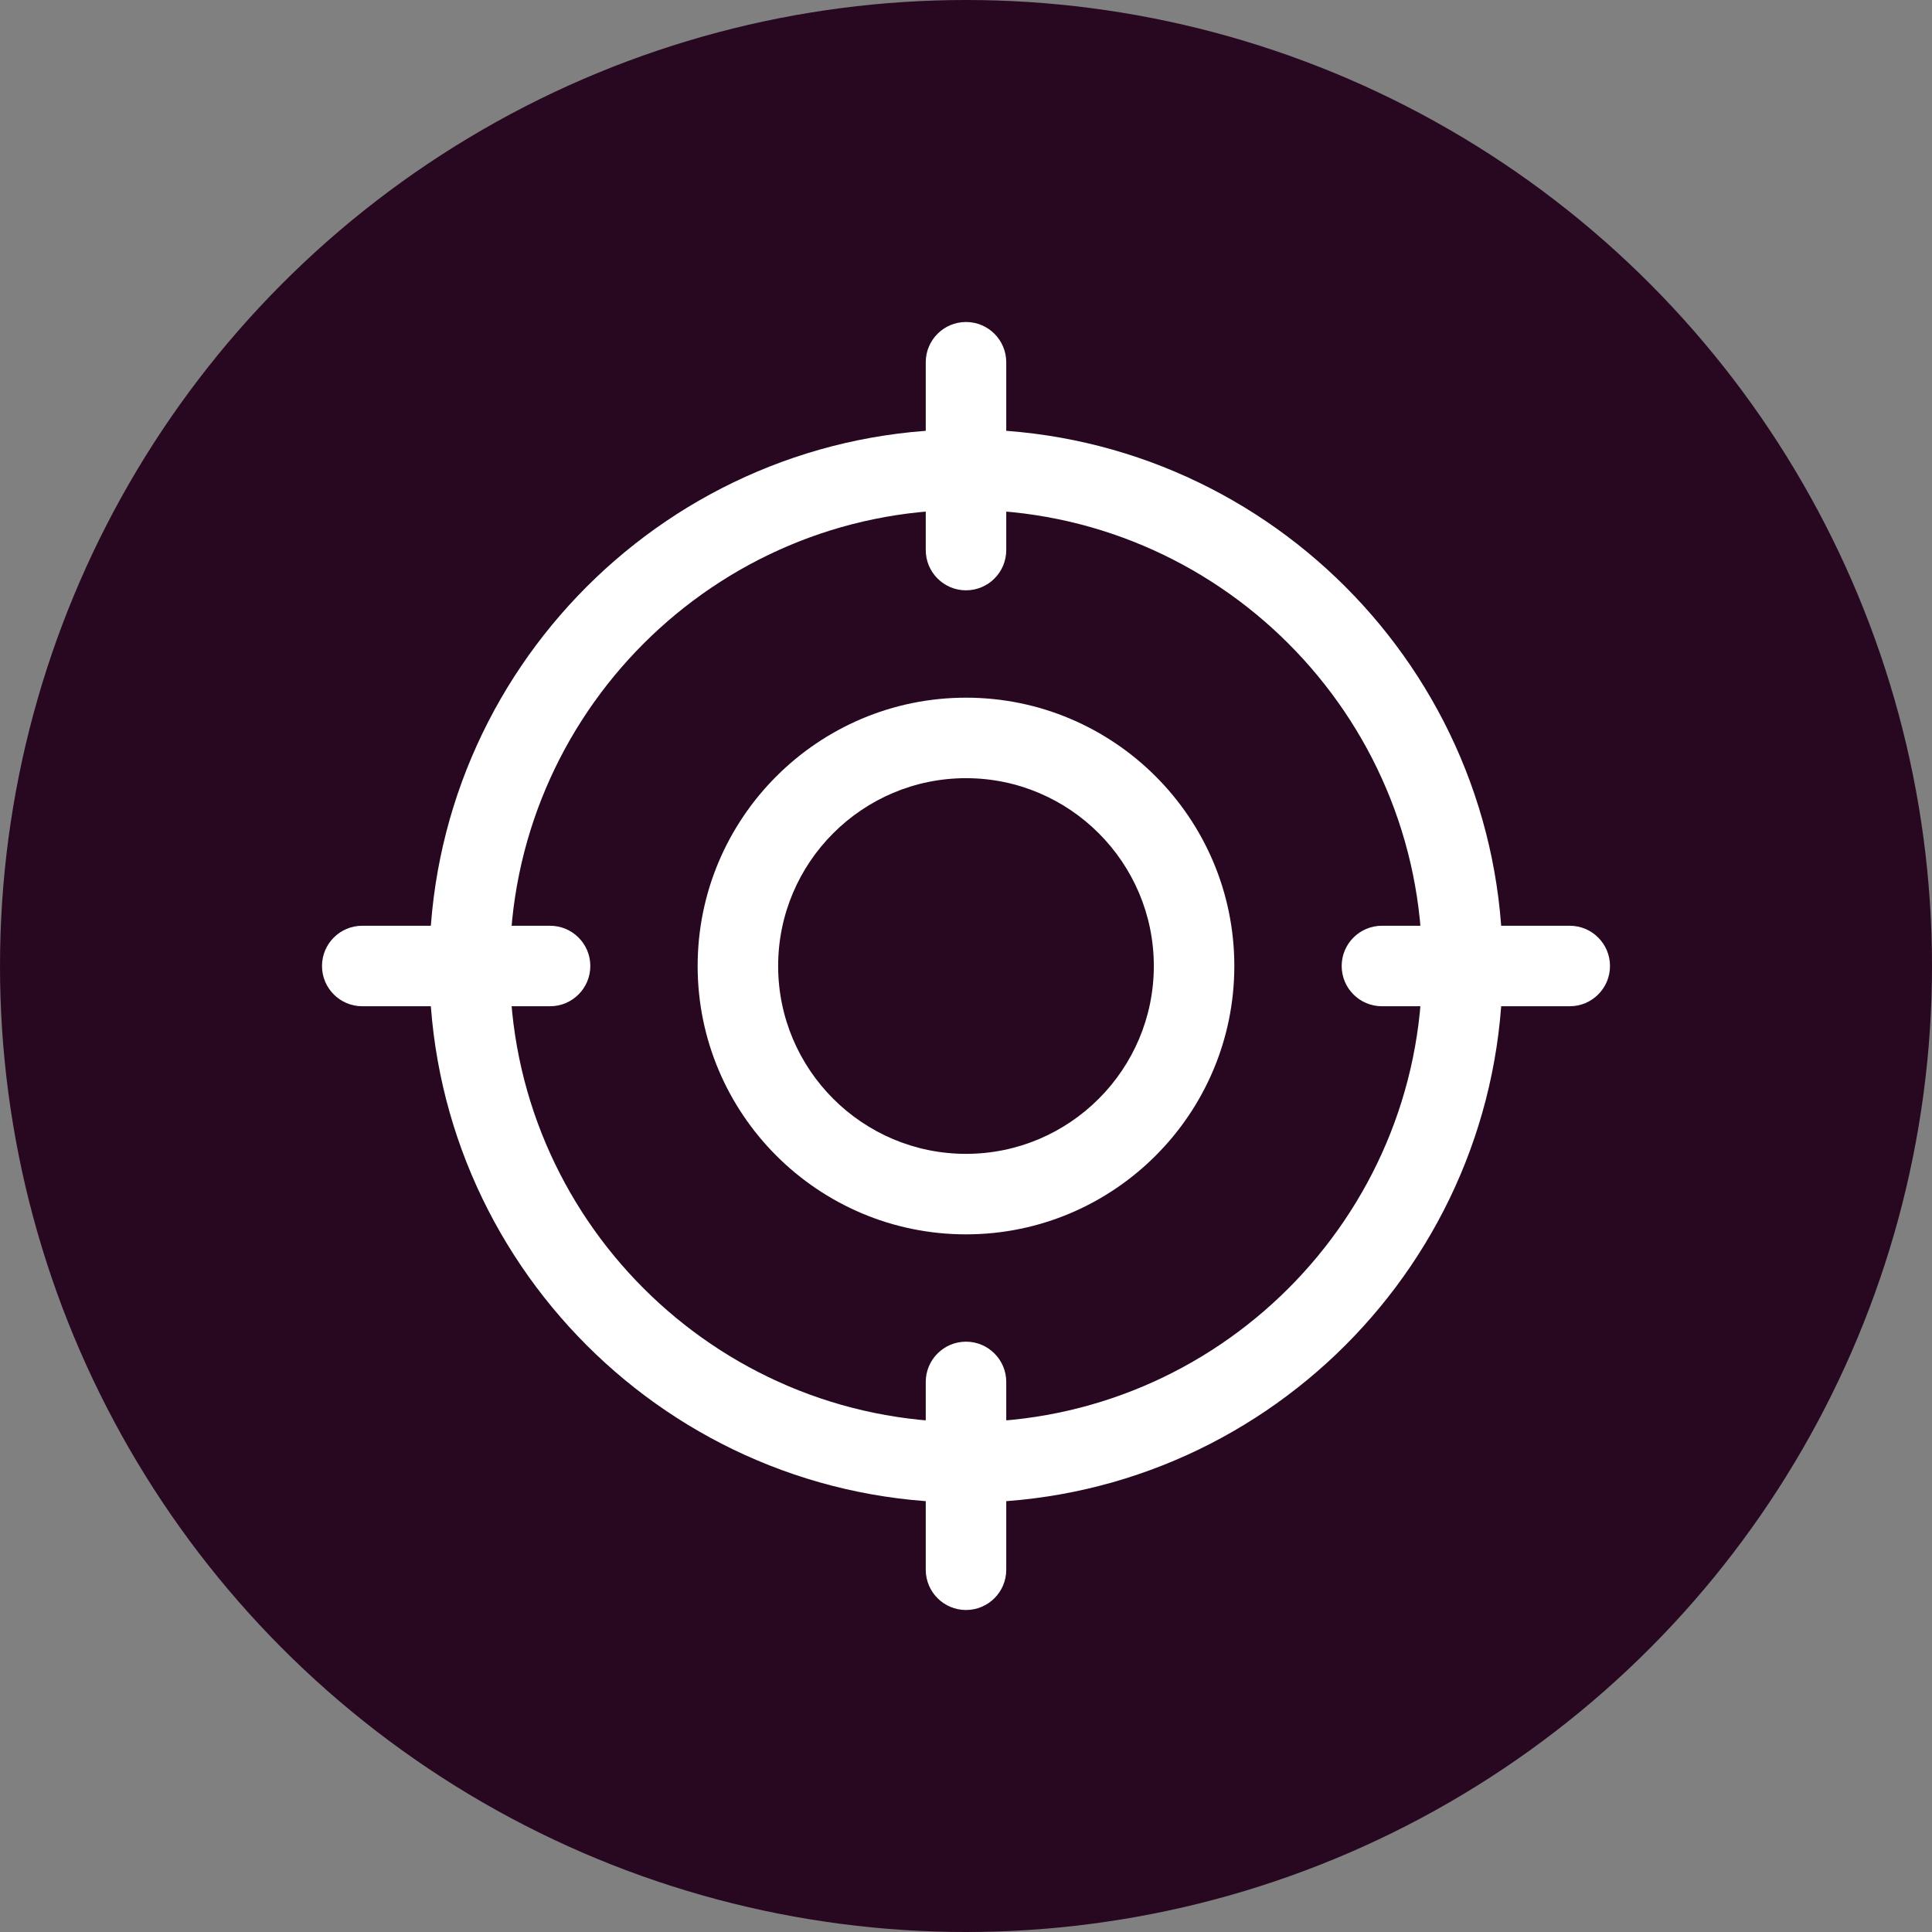
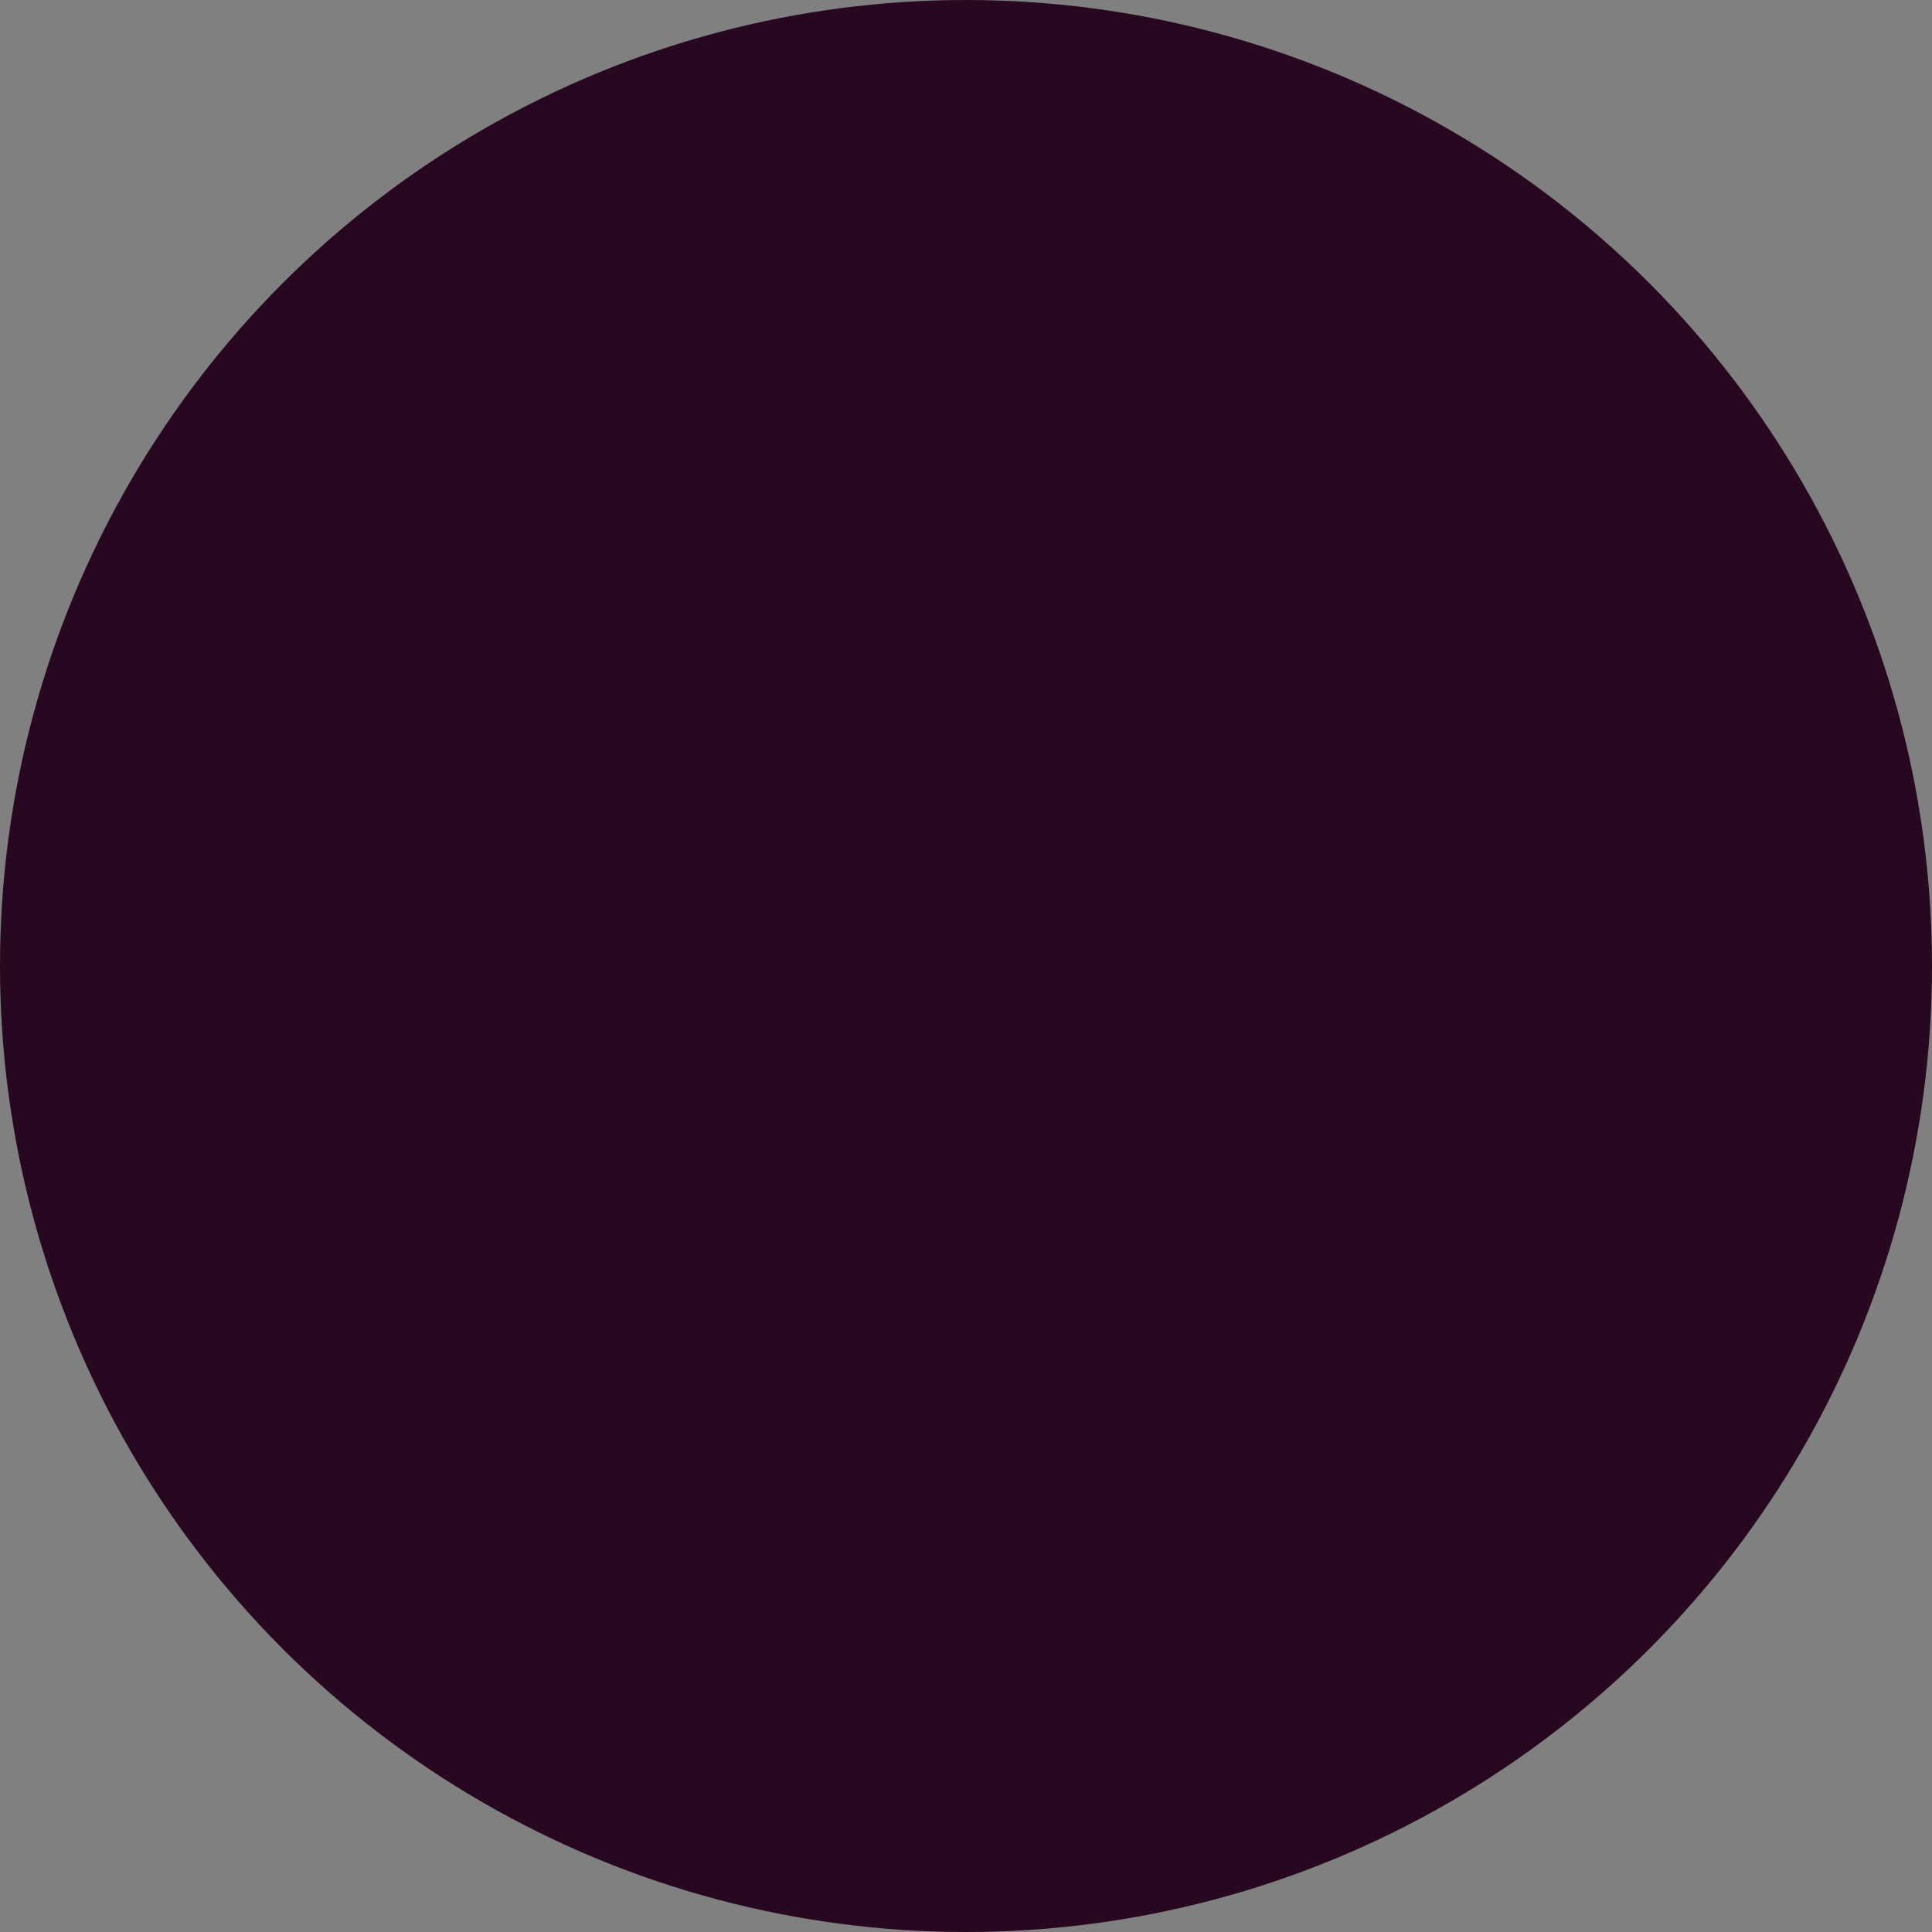
<svg xmlns="http://www.w3.org/2000/svg" width="60" height="60" viewBox="0 0 60 60" fill="none">
  <rect x="0" y="0" width="60" height="60" fill="#808080" stroke="none" />
  <circle cx="30" cy="30" r="30" fill="#280820" />
  <g clip-path="url(#clip0_22433_978)">
-     <path d="M30 38.334C25.404 38.334 21.666 34.595 21.666 30C21.666 25.405 25.404 21.667 30 21.667C34.594 21.667 38.333 25.405 38.333 30C38.333 34.595 34.594 38.334 30 38.334ZM30 24.167C26.783 24.167 24.166 26.784 24.166 30C24.166 33.217 26.783 35.834 30 35.834C33.216 35.834 35.833 33.217 35.833 30C35.833 26.784 33.216 24.167 30 24.167Z" fill="white" />
-     <path d="M30 46.666C20.811 46.666 13.334 39.19 13.334 30C13.334 20.81 20.811 13.333 30 13.333C39.191 13.333 46.667 20.81 46.667 30C46.667 39.19 39.191 46.666 30 46.666ZM30 15.833C22.189 15.833 15.834 22.188 15.834 30C15.834 37.811 22.189 44.166 30 44.166C37.812 44.166 44.167 37.811 44.167 30C44.167 22.188 37.812 15.833 30 15.833Z" fill="white" />
-     <path d="M30 18.333C29.31 18.333 28.75 17.773 28.75 17.083V11.25C28.75 10.56 29.31 10 30 10C30.69 10 31.25 10.56 31.25 11.25V17.083C31.25 17.773 30.69 18.333 30 18.333ZM30 50C29.31 50 28.75 49.44 28.75 48.75V42.917C28.75 42.227 29.31 41.667 30 41.667C30.69 41.667 31.25 42.227 31.25 42.917V48.75C31.25 49.44 30.69 50 30 50ZM17.083 31.25H11.25C10.56 31.25 10 30.69 10 30C10 29.31 10.56 28.75 11.25 28.75H17.083C17.773 28.75 18.333 29.31 18.333 30C18.333 30.69 17.773 31.25 17.083 31.25ZM48.75 31.25H42.917C42.227 31.25 41.667 30.69 41.667 30C41.667 29.31 42.227 28.75 42.917 28.75H48.75C49.44 28.75 50 29.31 50 30C50 30.69 49.44 31.25 48.75 31.25Z" fill="white" />
-   </g>
+     </g>
  <defs>
    <clipPath id="clip0_22433_978">
-       <rect width="40" height="40" fill="white" transform="translate(10 10)" />
-     </clipPath>
+       </clipPath>
  </defs>
</svg>